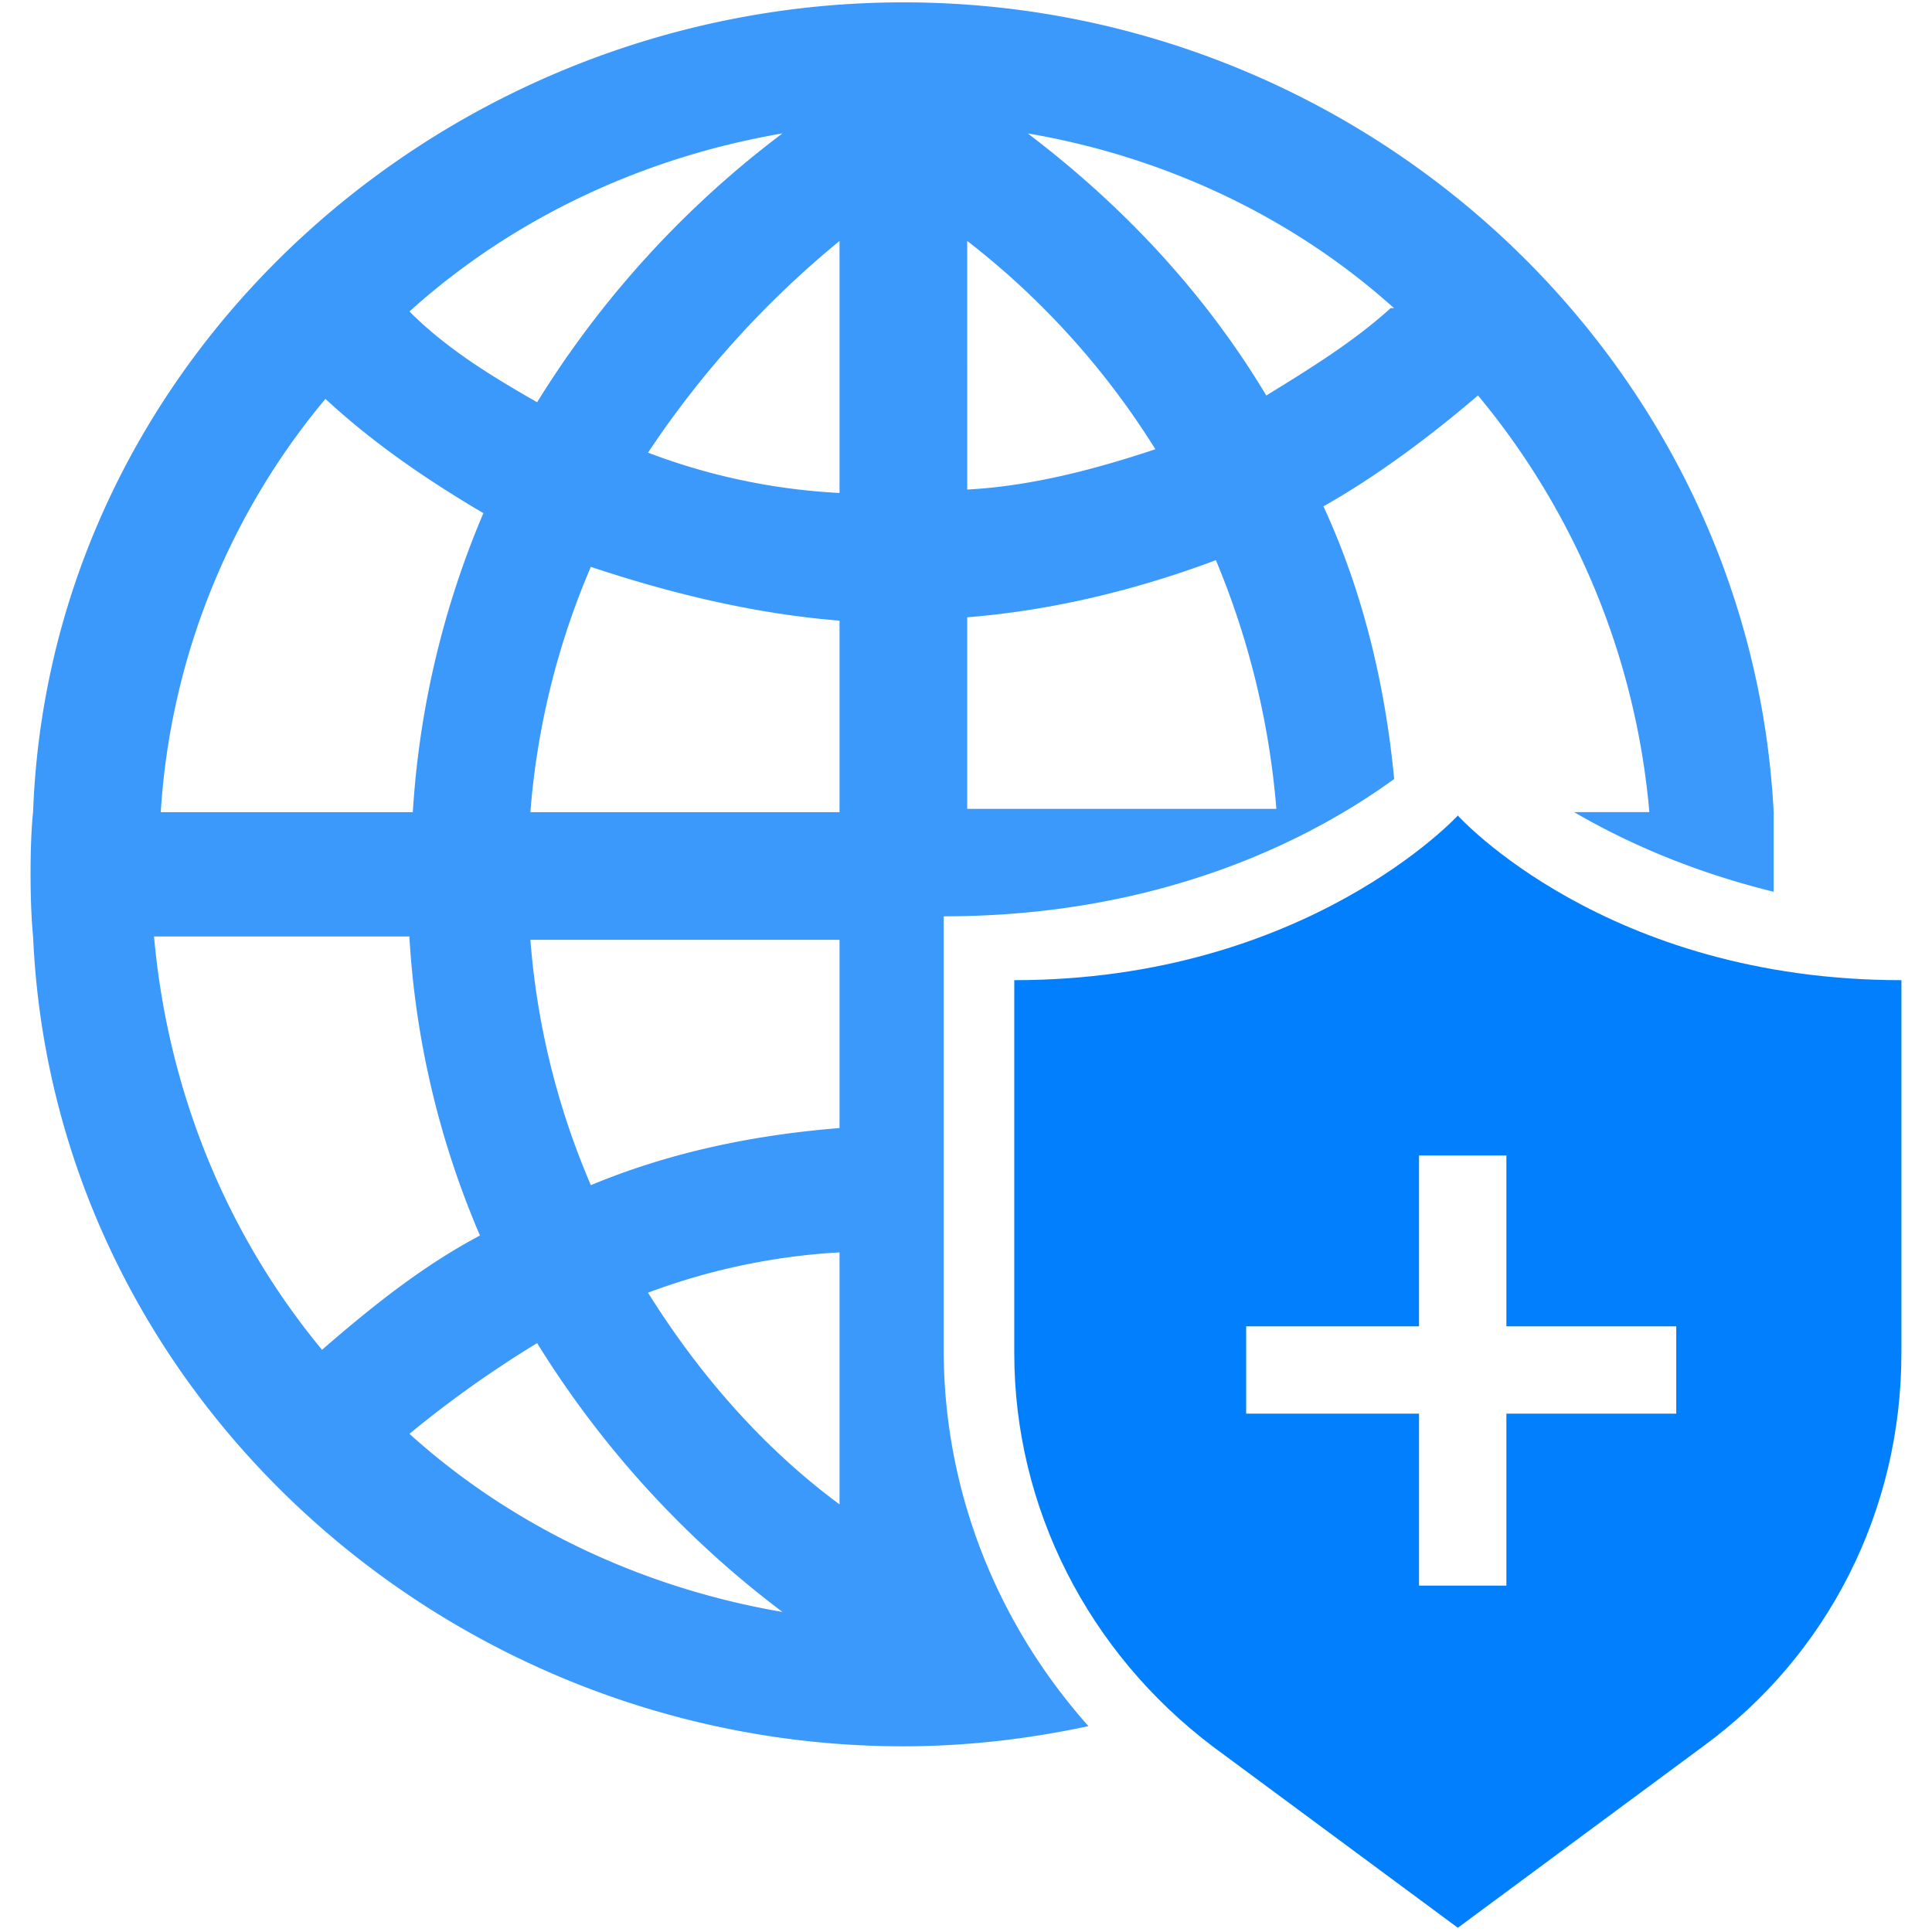
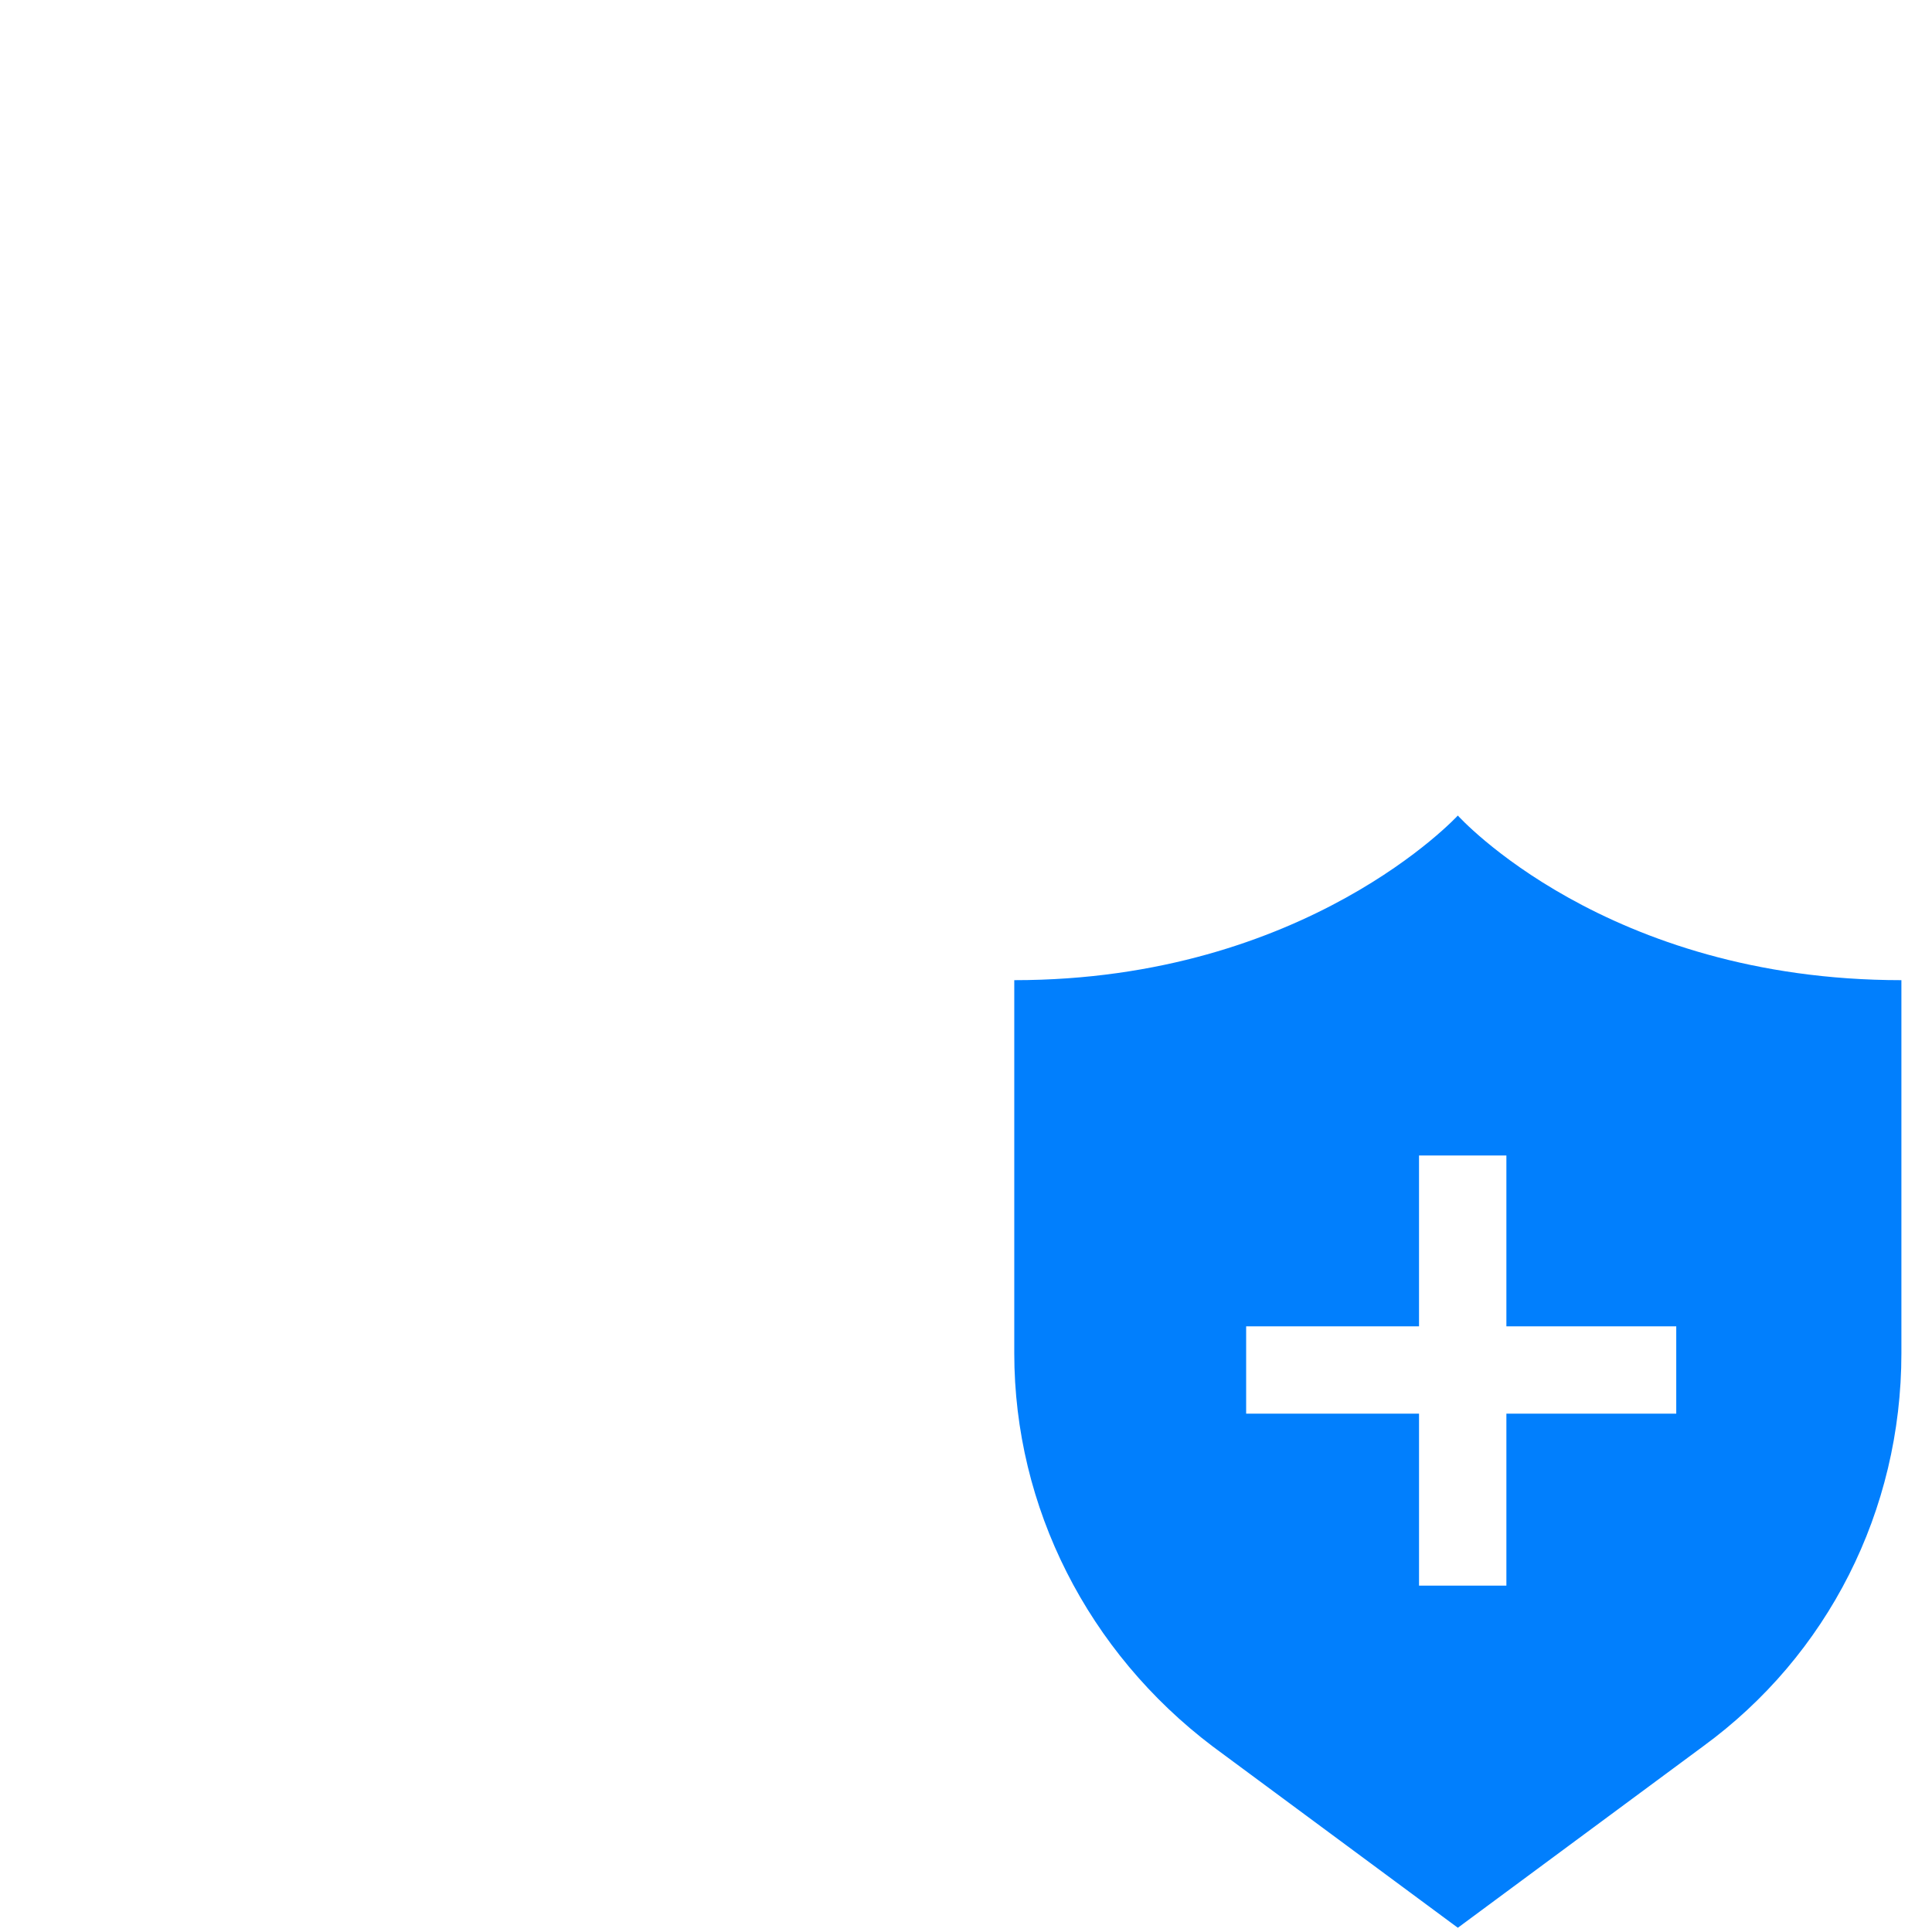
<svg xmlns="http://www.w3.org/2000/svg" t="1578645196348" class="icon" viewBox="0 0 1024 1024" version="1.1" p-id="12262" width="100" height="100">
  <defs>
    <style type="text/css" />
  </defs>
-   <path d="M444.969 261.284a333.399 333.399 0 0 1-101.508-21.367 509.289 509.289 0 0 1 101.508-112.19v133.557z m0 169.184H281.114a410.482 410.482 0 0 1 32.049-130.021c42.734 14.253 87.256 24.94 131.804 28.51v101.509z m0 167.424c-44.52 3.572-89.036 12.472-131.804 30.267a408.581 408.581 0 0 1-32.049-130.018h163.852v99.752z m0 199.451c-40.949-30.268-74.817-69.46-101.508-112.197a344.965 344.965 0 0 1 101.508-21.364v133.561z m-227.956-37.377a582.276 582.276 0 0 1 67.674-48.093 522.048 522.048 0 0 0 130.018 142.488c-73.03-12.469-142.489-44.551-197.692-94.395zM81.636 496.355h135.344a469.819 469.819 0 0 0 37.41 158.497c-30.267 16.039-56.986 37.406-83.711 60.558-51.636-62.31-81.898-138.913-89.042-219.055z m90.857-284.949c24.939 23.153 53.416 42.735 83.713 60.564a480.135 480.135 0 0 0-37.406 158.497H85.206a378.105 378.105 0 0 1 87.287-219.061zM414.706 70.707a521.596 521.596 0 0 0-130.019 142.488c-24.94-14.255-48.092-28.513-67.674-48.094 55.203-49.873 124.661-81.926 197.693-94.394z m97.938 256.467c44.52-3.572 89.041-14.259 131.804-30.268a432.093 432.093 0 0 1 32.049 131.806H512.644v-101.538z m0-199.479a421.547 421.547 0 0 1 99.722 110.41c-32.048 10.68-65.887 19.576-99.722 21.361V127.694zM738.85 163.316h-1.788c-19.583 17.795-42.735 32.053-65.889 46.307-32.053-53.416-74.817-99.722-126.445-138.915 72.996 12.467 140.669 44.52 194.121 92.608zM500.172 715.41v-229.74c118.002 0 197.407-42.735 238.769-72.775-4.784-49.912-16.585-99.406-37.504-144.53 28.511-16.044 56.989-37.407 81.927-58.774a399.775 399.775 0 0 1 90.827 220.841H834.298c26.628 15.534 61.897 31.446 105.781 42.224v-42.224C927.607 190.039 722.804 1.246 478.808 1.246 236.595 1.246 26.435 188.253 17.534 430.467c-1.785 16.039-1.785 48.092 0 65.887 10.686 242.21 219.061 429.222 461.273 429.222 33.579 0 66.335-3.893 98.095-10.687-48.472-54.436-76.73-124.69-76.73-199.479z" fill="#3B99FC" p-id="12263" />
  <path d="M888.451 749.28h-90.032v91.143h-46.304v-91.143H660.486v-46.307h91.626v-90.537h46.305v90.537h90.031v46.307zM772.68 432.253S692.54 519.508 537.583 519.508V717.197c0 81.932 39.192 158.5 105.08 208.379L772.681 1021.756l130.019-96.18c65.89-48.092 105.081-124.661 105.081-208.379V519.508C851.037 519.508 772.681 432.253 772.681 432.253z" fill="#017FFD" p-id="12264" />
</svg>